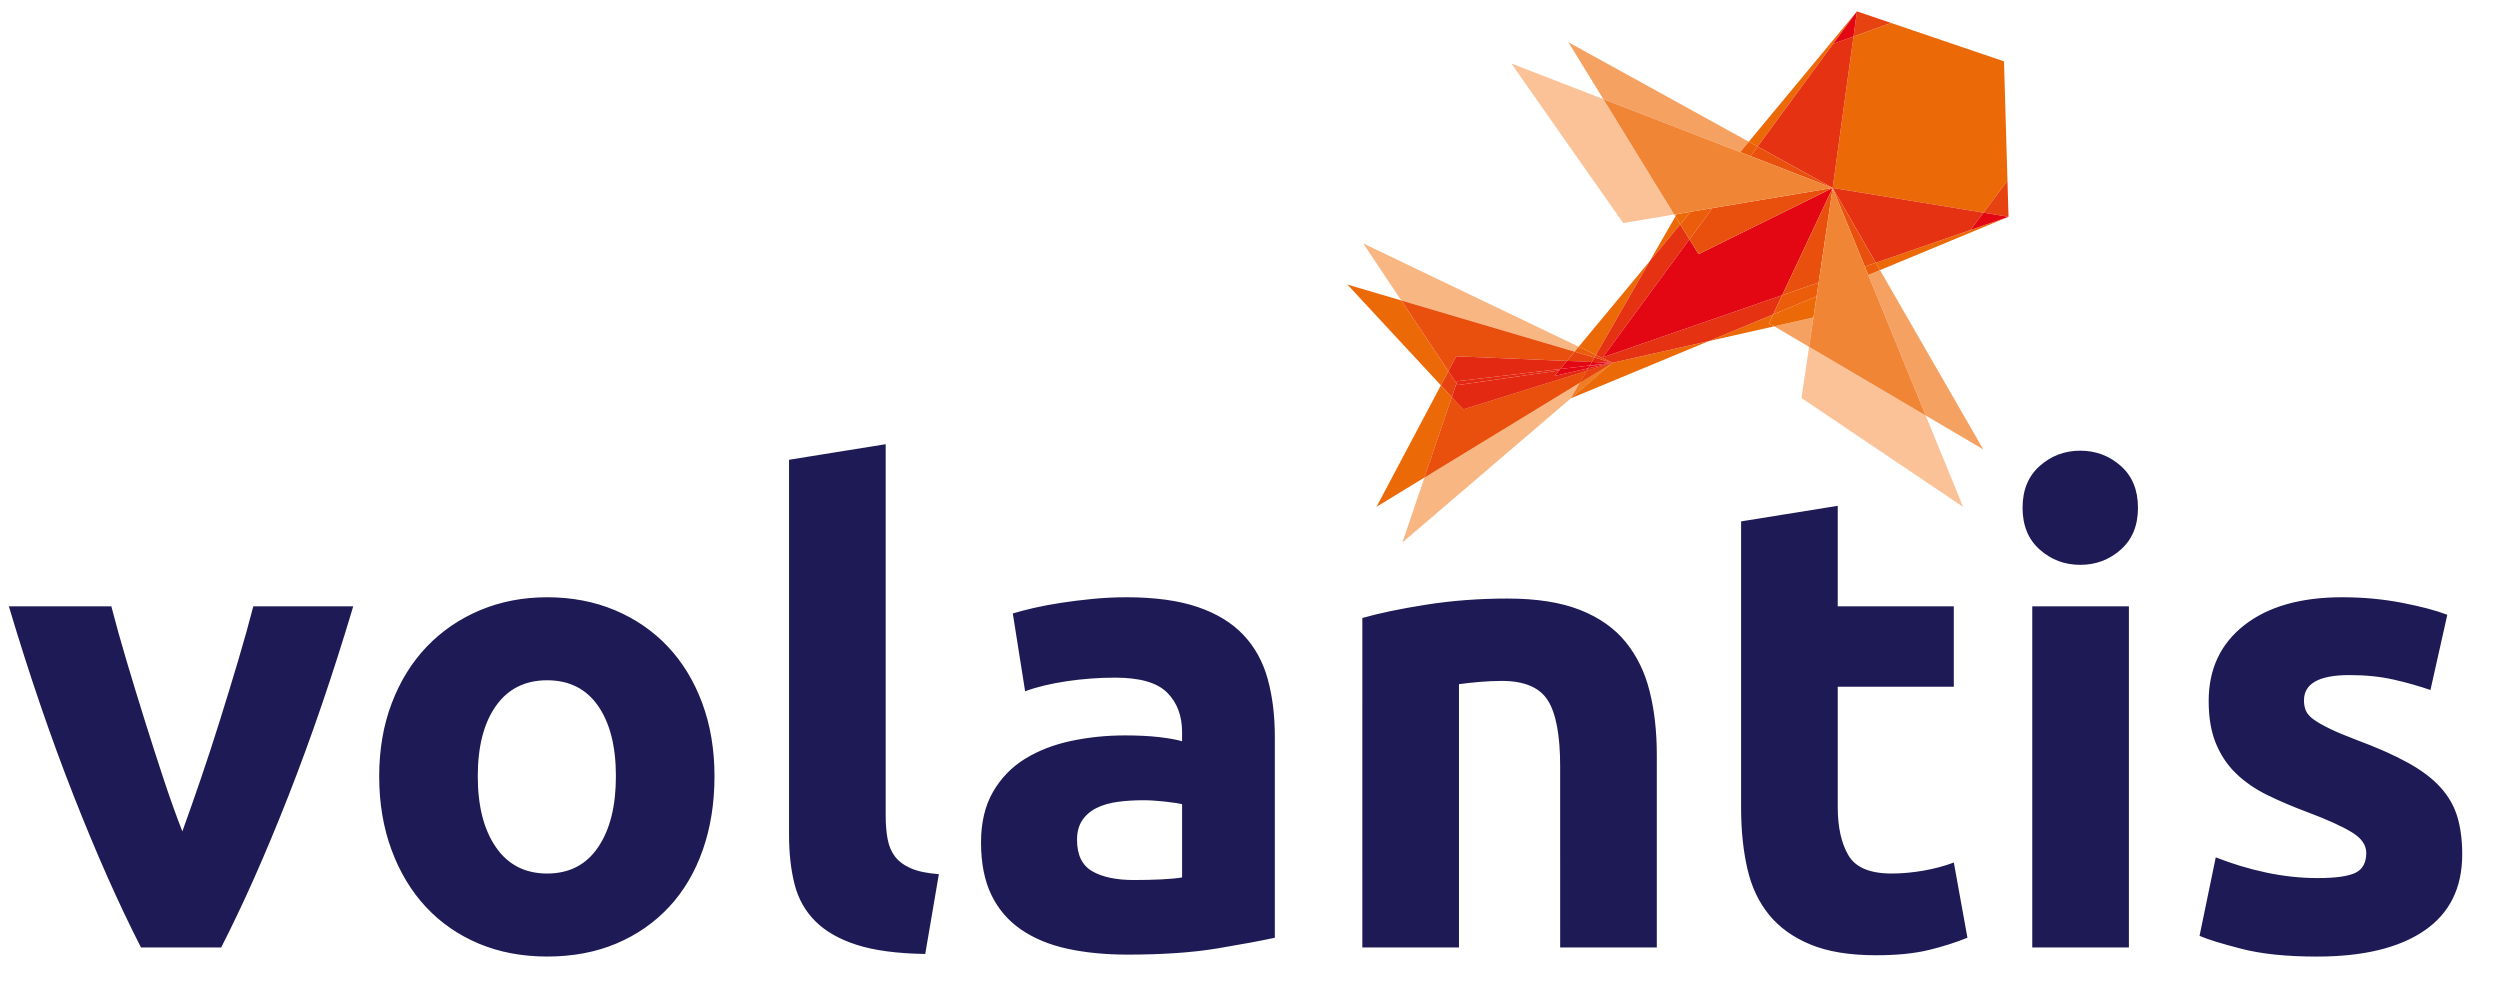
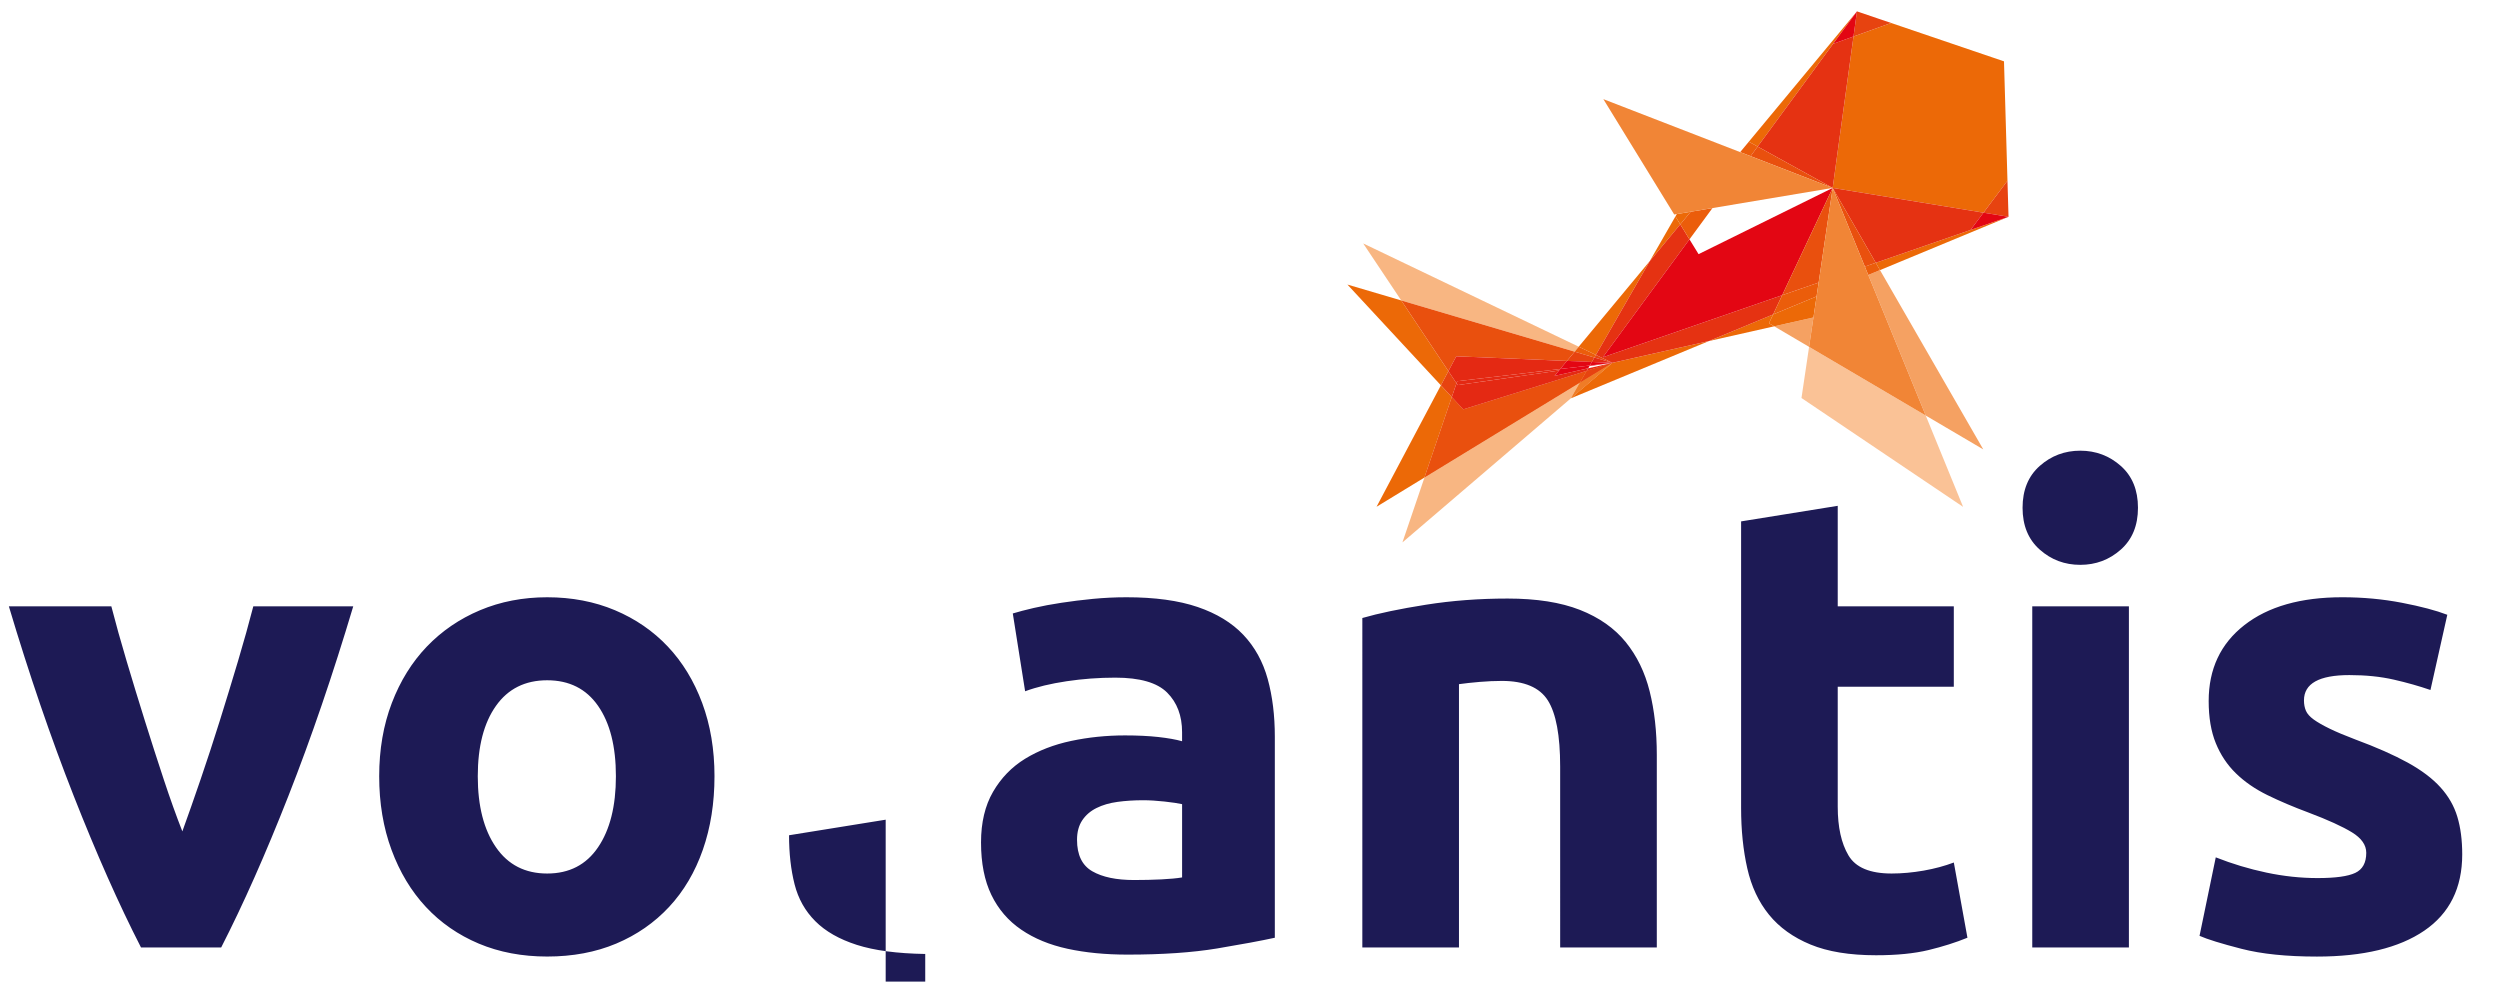
<svg xmlns="http://www.w3.org/2000/svg" version="1.1" id="Laag_1" x="0" y="0" viewBox="0 0 1634.67 641.83" xml:space="preserve">
  <style type="text/css">.st0{fill:#eb6907}.st1{fill:#ec6907}.st2{fill:#f8b682}.st3{fill:#e53212}.st4{fill:#eb5d0b}.st5{fill:#e30613}.st6{fill:#e74310}.st7{fill:#fac296}.st9{fill:#f5a162}.st10{fill:#e9500e}.st11{fill:#f18536}.st13{opacity:.7;fill:#f2924c}.st14{fill:#e42913}.st15{fill:#f49f60}</style>
  <path class="st0" d="M1313.3 141.76l-.14.06.15-.05-.44-15.13.44 15.12z" />
  <path class="st1" d="M1211.94 23.86l-13.62 99.03 98.61 16.18 15.69-20.9-2.27-78.04.01-.01-.01-.01v-.01l-.01.01-81.64-27.75 7.84 2.66z" />
  <path class="st2" d="M1032.28 226.7l-140.92-67.52 24.88 37.28 113.35 33.49z" />
  <path class="st1" d="M1229.27 176.61l83.89-34.79-86.65 30zm-174.99 60.63v.01h-.01l-27.01 23.1-.03.05 90.19-37.4-63.13 14.24zm41.22-95.71l-16.74 29.15 19.91-23.99z" />
  <path class="st3" d="M1313.3 141.76l-24.85 8.61 8.48-11.3-98.61-16.18.01.02 28.18 48.91 86.65-30 .14-.06z" />
  <path class="st0" d="M1054.28 237.24v.01z" />
  <path class="st1" d="M1078.76 170.68l-46.48 56.02 11.22 5.38zm119.85-142.03l-.01.01 15.51-21.12-70.62 85.12 5.77 3.18zm-39.22 176.94L1117.42 223l42.67-9.63-3.42-2.01z" />
  <path class="st3" d="M1198.3 122.87l.02.02 13.62-99.03-13.33 4.79-49.35 67.19 49.03 27.03z" />
  <path class="st4" d="M1042.53 233.77l.97-1.69-11.22-5.38-2.69 3.25z" />
  <path class="st3" d="M1165.31 193.01l-117.26 40.6v-.01l56.64-77.1-6.02-9.81-19.91 23.99-35.26 61.4 10.77 5.16h.02l63.13-14.24 41.97-17.41z" />
  <path class="st5" d="M1110.64 166.18l-5.95-9.68-56.64 77.1v.01l117.26-40.6 33.01-70.12z" />
  <path class="st6" d="M1054.27 237.24l-10.77-5.16-.97 1.69z" />
  <path class="st7" d="M1177.93 260.25l105.68 71.18-24.43-59.72-76.28-44.91z" />
  <path class="st9" d="M1160.09 213.37l22.81 13.43 2.86-19.22zm69.18-36.76l-7.68 3.18 37.59 91.92 37.63 22.15z" />
  <path class="st4" d="M1219.35 174.3l2.24 5.49 7.68-3.18-2.76-4.79z" />
  <path class="st0" d="M1198.1 124.44l.23-1.53-.01-.02z" />
  <path class="st10" d="M1226.51 171.82l-28.18-48.91 21.02 51.39z" />
  <path class="st1" d="M1187.8 193.81l-28.41 11.78-2.72 5.77 3.42 2.01 25.67-5.79z" />
  <path class="st4" d="M1165.31 193.01l-5.92 12.58 28.41-11.78 1.35-9.05z" />
  <path class="st10" d="M1198.1 124.44l.22-1.55-33.01 70.12 23.84-8.25z" />
  <path class="st11" d="M1221.59 179.79l-2.24-5.49-21.02-51.39-.23 1.53-8.95 60.32-1.35 9.05-2.04 13.77-2.86 19.22 76.28 44.91z" />
-   <path class="st7" d="M988.21 41.52l73.15 104.32 33.35-5.59-46.33-75.43z" />
  <path d="M1198.29 122.87h.01z" fill="#f9c195" />
-   <path class="st9" d="M1094.71 140.25l.79 1.28.9-1.56zm48.78-47.59l-117.96-65.04 22.85 37.2 89.47 34.65z" />
  <path class="st1" d="M1105.51 138.44l-9.11 1.53-.9 1.56 3.17 5.16z" />
  <path class="st4" d="M1144.65 102.1l4.61-6.26-5.77-3.18-5.64 6.81z" />
  <path class="st10" d="M1149.26 95.84l-4.61 6.26 53.64 20.77z" />
  <path class="st0" d="M1198.27 122.88l.05.01-.02-.02z" />
  <path class="st4" d="M1105.51 138.44l-6.84 8.25 6.02 9.81 15.02-20.44z" />
-   <path class="st10" d="M1198.32 122.89l-.05-.01-78.56 13.18-15.02 20.44 5.95 9.68z" />
  <path class="st11" d="M1198.29 122.87l-53.64-20.77-6.8-2.63-89.47-34.65 46.33 75.43 1.69-.28 9.11-1.53 14.2-2.38 78.56-13.18.03-.01z" />
  <path class="st2" d="M931.42 312.23L917 354.67l110.26-94.32 5.85-10.19z" />
  <path class="st0" d="M1033.11 250.16l-5.85 10.19 27.01-23.1z" />
  <path opacity=".7" fill="#f18536" d="M1033.11 250.16l-5.85 10.19 27.01-23.1z" />
  <path class="st1" d="M942.15 251.95l-42.07 79.41 31.34-19.13 17.86-52.59z" />
  <path class="st0" d="M1054.27 237.25h.01zm0 0h.01zm.01-.01h.01-.01zm0 0h.01-.01zm0 0v.01-.01zm0 0v.01-.01zm0 0h.01-.01zm0 0h.01-.01zm0 0zm0 0z" />
  <path class="st13" d="M1037.53 242.47l-80.78 25.22-7.47-8.05-17.86 52.59 101.69-62.07z" />
  <path class="st10" d="M1037.53 242.47l-80.78 25.22-7.47-8.05-17.86 52.59 101.69-62.07z" />
  <path class="st0" d="M1054.26 237.25l-16.73 5.22-4.42 7.69 21.16-12.91h.01z" />
  <path class="st13" d="M1054.26 237.25l-16.73 5.22-4.42 7.69 21.16-12.91h.01z" />
  <path class="st6" d="M1054.26 237.25l-16.73 5.22-4.42 7.69 21.16-12.91h.01z" />
  <path class="st0" d="M1054.28 237.24l-.02.01z" />
  <path class="st13" d="M1054.28 237.24l-.02.01z" />
  <path class="st0" d="M1054.28 237.24l-.02.01z" />
  <path class="st1" d="M916.24 196.46l-35.22-10.4 61.13 65.89 4.91-9.28z" />
  <path class="st10" d="M952.2 232.97l72.37 3.03 5.02-6.05-113.35-33.49 30.82 46.21z" />
  <path class="st6" d="M1042.53 233.77l-12.94-3.82-5.02 6.05 16.29.68z" />
  <path class="st0" d="M1054.28 237.24h-.01.01z" />
  <path class="st14" d="M1040.86 236.68l13.41.56h.01-.01l-11.74-3.47z" />
  <path class="st0" d="M1054.28 237.24zm0 0h-.01.01z" />
  <path class="st6" d="M952.36 250.61l-5.3-7.94-4.91 9.28 7.13 7.69z" />
  <path class="st14" d="M1020.19 241.27l4.38-5.27-72.37-3.03-5.14 9.7 5.3 7.94.46-1.36z" />
  <path class="st5" d="M1039.53 238.99l1.33-2.31-16.29-.68-4.38 5.27z" />
  <path class="st5" d="M1054.27 237.24l-13.41-.56-1.33 2.31z" />
  <path class="st14" d="M1016.46 245.78l2.9-3.51-66.21 9.53-.79-1.19-3.08 9.03 7.47 8.05 80.78-25.22.96-1.66z" />
  <path class="st14" d="M1019.36 242.27l.83-1-67.37 7.98-.46 1.36.79 1.19zm34.9-5.02l-15.77 3.56-.96 1.66 16.73-5.22z" />
  <path class="st5" d="M1019.36 242.27l-2.9 3.51 22.03-4.97.8-1.41zm20.17-3.28l-19.34 2.28-.83 1 19.93-2.87z" />
-   <path class="st5" d="M1038.49 240.81l15.77-3.56-14.97 2.15z" />
  <path class="st5" d="M1039.29 239.4l14.97-2.15.02-.01h-.01l-14.74 1.75z" />
  <path class="st15" d="M1214.2 7.43l14.5 4.93-14.51-4.93-.08.11.05-.06z" />
  <path class="st6" d="M1214.16 7.48l.04-.04-2.26 16.42 24.6-8.84-7.84-2.66-14.5-4.93z" />
  <path class="st15" d="M1198.61 28.65l15.55-21.17-.05.06-15.51 21.12z" />
  <path class="st5" d="M1214.2 7.44l-.04.04-15.55 21.17 13.33-4.79z" />
  <path class="st15" d="M1312.62 118.17l.25 8.47z" />
  <path class="st6" d="M1313.3 141.76h.01l-.44-15.12-.25-8.47-15.69 20.9z" />
  <path class="st5" d="M1313.3 141.76l-16.37-2.69-8.48 11.3z" />
-   <path d="M92.2 619.52c-14.48-28.26-29.16-61.34-44.05-99.23-14.89-37.88-29.03-79.15-42.35-123.82h67c2.83 11.03 6.18 22.97 10.01 35.84 3.83 12.85 7.8 25.87 11.92 39.01 4.12 13.15 8.23 25.93 12.35 38.38s8.16 23.74 12.15 33.92c3.68-10.18 7.66-21.48 11.91-33.92 4.26-12.44 8.44-25.23 12.56-38.38 4.11-13.15 8.09-26.16 11.92-39.01 3.83-12.87 7.16-24.81 10.01-35.84h65.34c-13.34 44.67-27.45 85.95-42.33 123.82-14.87 37.89-29.56 70.97-44.02 99.23H92.2zm374.98-111.95c0 17.53-2.55 33.58-7.64 48.12-5.09 14.56-12.44 27-22.05 37.32-9.61 10.32-21.14 18.31-34.56 23.97-13.42 5.64-28.47 8.47-45.16 8.47-16.39 0-31.32-2.83-44.74-8.47-13.42-5.66-24.95-13.65-34.56-23.97-9.61-10.32-17.1-22.76-22.47-37.32-5.38-14.55-8.06-30.59-8.06-48.12 0-17.53 2.76-33.51 8.27-47.92 5.52-14.43 13.15-26.71 22.9-36.89 9.77-10.18 21.34-18.1 34.77-23.76 13.42-5.64 28.06-8.47 43.9-8.47 16.12 0 30.89 2.83 44.31 8.47 13.42 5.66 24.95 13.58 34.56 23.76 9.61 10.18 17.1 22.47 22.48 36.89 5.36 14.41 8.05 30.39 8.05 47.92zm-64.46 0c0-19.52-3.88-34.84-11.66-46.02-7.76-11.16-18.86-16.74-33.28-16.74-14.41 0-25.59 5.57-33.49 16.74-7.92 11.18-11.89 26.5-11.89 46.02 0 19.5 3.97 34.98 11.89 46.43 7.9 11.46 19.08 17.17 33.49 17.17 14.43 0 25.52-5.71 33.28-17.17 7.78-11.45 11.66-26.93 11.66-46.43zm202.26 116.2c-18.38-.29-33.28-2.28-44.72-5.94-11.46-3.68-20.52-8.83-27.14-15.48-6.66-6.64-11.18-14.7-13.58-24.17-2.4-9.47-3.61-20.15-3.61-32.03V300.63l63.19-10.18v242.98c0 5.66.43 10.75 1.28 15.27.85 4.52 2.47 8.33 4.87 11.44 2.42 3.12 5.87 5.66 10.4 7.64 4.5 1.98 10.59 3.24 18.22 3.81l-8.91 52.18zm131.47-233.24c18.67 0 34.2 2.12 46.66 6.37 12.42 4.23 22.4 10.32 29.89 18.22 7.49 7.92 12.79 17.53 15.91 28.85 3.11 11.3 4.66 23.88 4.66 37.74v131.45c-9.04 1.98-21.62 4.31-37.74 7.01-16.12 2.67-35.63 4.02-58.53 4.02-14.41 0-27.49-1.26-39.22-3.81-11.73-2.54-21.84-6.71-30.32-12.51-8.49-5.78-14.99-13.36-19.52-22.69-4.52-9.32-6.78-20.78-6.78-34.34 0-13.01 2.61-24.04 7.85-33.08 5.23-9.04 12.22-16.25 20.98-21.64 8.77-5.37 18.81-9.25 30.11-11.65s23.04-3.61 35.2-3.61c8.2 0 15.48.35 21.84 1.05 6.35.71 11.51 1.64 15.48 2.76v-5.94c0-10.75-3.26-19.36-9.77-25.87s-17.81-9.77-33.92-9.77c-10.73 0-21.34.79-31.8 2.35s-19.5 3.74-27.14 6.56l-8.06-50.88c3.68-1.12 8.28-2.33 13.79-3.61 5.52-1.26 11.51-2.4 18.03-3.38 6.49-.98 13.36-1.85 20.57-2.55 7.2-.69 14.48-1.05 21.83-1.05zm5.09 184.89c6.21 0 12.15-.14 17.81-.41 5.66-.29 10.18-.71 13.58-1.28v-47.92c-2.55-.57-6.37-1.14-11.46-1.71-5.09-.55-9.75-.85-13.99-.85-5.94 0-11.53.36-16.75 1.07s-9.82 2.05-13.77 4.02c-3.97 1.98-7.07 4.66-9.33 8.06-2.26 3.4-3.4 7.63-3.4 12.72 0 9.9 3.33 16.75 9.97 20.57 6.63 3.83 15.74 5.73 27.34 5.73zm149.25-171.33c10.75-3.11 24.61-6 41.57-8.68 16.96-2.69 34.77-4.04 53.42-4.04 18.95 0 34.7 2.48 47.3 7.42 12.56 4.95 22.53 11.96 29.89 21 7.35 9.04 12.58 19.79 15.68 32.22 3.12 12.46 4.68 26.3 4.68 41.57v125.94h-63.19V501.2c0-20.34-2.69-34.77-8.06-43.24-5.37-8.49-15.41-12.73-30.11-12.73-4.52 0-9.33.22-14.41.64-5.09.43-9.63.93-13.58 1.48v172.17h-63.19V404.09zm247.65-63.17l63.19-10.18v65.72h75.9v52.58h-75.9v78.46c0 13.29 2.33 23.9 7.01 31.8 4.66 7.92 14.06 11.87 28.19 11.87 6.78 0 13.79-.64 21-1.9 7.2-1.28 13.77-3.04 19.71-5.3l8.9 49.18c-7.63 3.12-16.1 5.8-25.43 8.06-9.33 2.26-20.77 3.4-34.35 3.4-17.24 0-31.52-2.33-42.83-7.01-11.3-4.66-20.36-11.16-27.14-19.5-6.78-8.33-11.53-18.45-14.2-30.32-2.69-11.87-4.04-25.02-4.04-39.44V340.92zm259.51-8.92c0 11.6-3.74 20.72-11.23 27.37-7.49 6.64-16.32 9.96-26.5 9.96s-19.02-3.31-26.5-9.96c-7.49-6.64-11.23-15.77-11.23-27.37 0-11.58 3.74-20.71 11.23-27.35 7.49-6.63 16.32-9.96 26.5-9.96s19.02 3.33 26.5 9.96c7.49 6.65 11.23 15.77 11.23 27.35zm-5.93 287.52h-63.19V396.47h63.19v223.05zm123.39-45.38c11.6 0 19.79-1.12 24.61-3.38 4.8-2.26 7.2-6.64 7.2-13.15 0-5.09-3.11-9.54-9.32-13.36-6.23-3.81-15.68-8.13-28.42-12.94-9.89-3.68-18.86-7.49-26.92-11.44-8.06-3.97-14.93-8.7-20.57-14.22-5.66-5.5-10.04-12.08-13.15-19.71-3.12-7.64-4.66-16.82-4.66-27.57 0-20.91 7.76-37.46 23.31-49.61 15.55-12.16 36.89-18.24 64.03-18.24 13.58 0 26.57 1.21 39.01 3.61 12.44 2.4 22.33 5.02 29.68 7.85l-11.01 49.18c-7.37-2.54-15.34-4.8-23.97-6.78-8.63-1.97-18.31-2.97-29.04-2.97-19.79 0-29.7 5.52-29.7 16.55 0 2.54.43 4.8 1.28 6.78.85 1.98 2.54 3.88 5.09 5.73 2.54 1.83 6 3.81 10.39 5.95 4.38 2.14 9.96 4.49 16.75 7.06 13.84 5.12 25.3 10.2 34.34 15.17 9.06 5 16.19 10.39 21.41 16.17 5.23 5.78 8.92 12.2 11.03 19.26 2.12 7.04 3.19 15.22 3.19 24.54 0 22-8.27 38.63-24.81 49.92-16.53 11.28-39.93 16.93-70.18 16.93-19.79 0-36.27-1.69-49.4-5.09-13.15-3.38-22.28-6.21-27.37-8.47l10.61-51.32c10.73 4.24 21.76 7.56 33.08 9.96 11.32 2.4 22.48 3.59 33.51 3.59z" fill="#1d1a55" />
+   <path d="M92.2 619.52c-14.48-28.26-29.16-61.34-44.05-99.23-14.89-37.88-29.03-79.15-42.35-123.82h67c2.83 11.03 6.18 22.97 10.01 35.84 3.83 12.85 7.8 25.87 11.92 39.01 4.12 13.15 8.23 25.93 12.35 38.38s8.16 23.74 12.15 33.92c3.68-10.18 7.66-21.48 11.91-33.92 4.26-12.44 8.44-25.23 12.56-38.38 4.11-13.15 8.09-26.16 11.92-39.01 3.83-12.87 7.16-24.81 10.01-35.84h65.34c-13.34 44.67-27.45 85.95-42.33 123.82-14.87 37.89-29.56 70.97-44.02 99.23H92.2zm374.98-111.95c0 17.53-2.55 33.58-7.64 48.12-5.09 14.56-12.44 27-22.05 37.32-9.61 10.32-21.14 18.31-34.56 23.97-13.42 5.64-28.47 8.47-45.16 8.47-16.39 0-31.32-2.83-44.74-8.47-13.42-5.66-24.95-13.65-34.56-23.97-9.61-10.32-17.1-22.76-22.47-37.32-5.38-14.55-8.06-30.59-8.06-48.12 0-17.53 2.76-33.51 8.27-47.92 5.52-14.43 13.15-26.71 22.9-36.89 9.77-10.18 21.34-18.1 34.77-23.76 13.42-5.64 28.06-8.47 43.9-8.47 16.12 0 30.89 2.83 44.31 8.47 13.42 5.66 24.95 13.58 34.56 23.76 9.61 10.18 17.1 22.47 22.48 36.89 5.36 14.41 8.05 30.39 8.05 47.92zm-64.46 0c0-19.52-3.88-34.84-11.66-46.02-7.76-11.16-18.86-16.74-33.28-16.74-14.41 0-25.59 5.57-33.49 16.74-7.92 11.18-11.89 26.5-11.89 46.02 0 19.5 3.97 34.98 11.89 46.43 7.9 11.46 19.08 17.17 33.49 17.17 14.43 0 25.52-5.71 33.28-17.17 7.78-11.45 11.66-26.93 11.66-46.43zm202.26 116.2c-18.38-.29-33.28-2.28-44.72-5.94-11.46-3.68-20.52-8.83-27.14-15.48-6.66-6.64-11.18-14.7-13.58-24.17-2.4-9.47-3.61-20.15-3.61-32.03l63.19-10.18v242.98c0 5.66.43 10.75 1.28 15.27.85 4.52 2.47 8.33 4.87 11.44 2.42 3.12 5.87 5.66 10.4 7.64 4.5 1.98 10.59 3.24 18.22 3.81l-8.91 52.18zm131.47-233.24c18.67 0 34.2 2.12 46.66 6.37 12.42 4.23 22.4 10.32 29.89 18.22 7.49 7.92 12.79 17.53 15.91 28.85 3.11 11.3 4.66 23.88 4.66 37.74v131.45c-9.04 1.98-21.62 4.31-37.74 7.01-16.12 2.67-35.63 4.02-58.53 4.02-14.41 0-27.49-1.26-39.22-3.81-11.73-2.54-21.84-6.71-30.32-12.51-8.49-5.78-14.99-13.36-19.52-22.69-4.52-9.32-6.78-20.78-6.78-34.34 0-13.01 2.61-24.04 7.85-33.08 5.23-9.04 12.22-16.25 20.98-21.64 8.77-5.37 18.81-9.25 30.11-11.65s23.04-3.61 35.2-3.61c8.2 0 15.48.35 21.84 1.05 6.35.71 11.51 1.64 15.48 2.76v-5.94c0-10.75-3.26-19.36-9.77-25.87s-17.81-9.77-33.92-9.77c-10.73 0-21.34.79-31.8 2.35s-19.5 3.74-27.14 6.56l-8.06-50.88c3.68-1.12 8.28-2.33 13.79-3.61 5.52-1.26 11.51-2.4 18.03-3.38 6.49-.98 13.36-1.85 20.57-2.55 7.2-.69 14.48-1.05 21.83-1.05zm5.09 184.89c6.21 0 12.15-.14 17.81-.41 5.66-.29 10.18-.71 13.58-1.28v-47.92c-2.55-.57-6.37-1.14-11.46-1.71-5.09-.55-9.75-.85-13.99-.85-5.94 0-11.53.36-16.75 1.07s-9.82 2.05-13.77 4.02c-3.97 1.98-7.07 4.66-9.33 8.06-2.26 3.4-3.4 7.63-3.4 12.72 0 9.9 3.33 16.75 9.97 20.57 6.63 3.83 15.74 5.73 27.34 5.73zm149.25-171.33c10.75-3.11 24.61-6 41.57-8.68 16.96-2.69 34.77-4.04 53.42-4.04 18.95 0 34.7 2.48 47.3 7.42 12.56 4.95 22.53 11.96 29.89 21 7.35 9.04 12.58 19.79 15.68 32.22 3.12 12.46 4.68 26.3 4.68 41.57v125.94h-63.19V501.2c0-20.34-2.69-34.77-8.06-43.24-5.37-8.49-15.41-12.73-30.11-12.73-4.52 0-9.33.22-14.41.64-5.09.43-9.63.93-13.58 1.48v172.17h-63.19V404.09zm247.65-63.17l63.19-10.18v65.72h75.9v52.58h-75.9v78.46c0 13.29 2.33 23.9 7.01 31.8 4.66 7.92 14.06 11.87 28.19 11.87 6.78 0 13.79-.64 21-1.9 7.2-1.28 13.77-3.04 19.71-5.3l8.9 49.18c-7.63 3.12-16.1 5.8-25.43 8.06-9.33 2.26-20.77 3.4-34.35 3.4-17.24 0-31.52-2.33-42.83-7.01-11.3-4.66-20.36-11.16-27.14-19.5-6.78-8.33-11.53-18.45-14.2-30.32-2.69-11.87-4.04-25.02-4.04-39.44V340.92zm259.51-8.92c0 11.6-3.74 20.72-11.23 27.37-7.49 6.64-16.32 9.96-26.5 9.96s-19.02-3.31-26.5-9.96c-7.49-6.64-11.23-15.77-11.23-27.37 0-11.58 3.74-20.71 11.23-27.35 7.49-6.63 16.32-9.96 26.5-9.96s19.02 3.33 26.5 9.96c7.49 6.65 11.23 15.77 11.23 27.35zm-5.93 287.52h-63.19V396.47h63.19v223.05zm123.39-45.38c11.6 0 19.79-1.12 24.61-3.38 4.8-2.26 7.2-6.64 7.2-13.15 0-5.09-3.11-9.54-9.32-13.36-6.23-3.81-15.68-8.13-28.42-12.94-9.89-3.68-18.86-7.49-26.92-11.44-8.06-3.97-14.93-8.7-20.57-14.22-5.66-5.5-10.04-12.08-13.15-19.71-3.12-7.64-4.66-16.82-4.66-27.57 0-20.91 7.76-37.46 23.31-49.61 15.55-12.16 36.89-18.24 64.03-18.24 13.58 0 26.57 1.21 39.01 3.61 12.44 2.4 22.33 5.02 29.68 7.85l-11.01 49.18c-7.37-2.54-15.34-4.8-23.97-6.78-8.63-1.97-18.31-2.97-29.04-2.97-19.79 0-29.7 5.52-29.7 16.55 0 2.54.43 4.8 1.28 6.78.85 1.98 2.54 3.88 5.09 5.73 2.54 1.83 6 3.81 10.39 5.95 4.38 2.14 9.96 4.49 16.75 7.06 13.84 5.12 25.3 10.2 34.34 15.17 9.06 5 16.19 10.39 21.41 16.17 5.23 5.78 8.92 12.2 11.03 19.26 2.12 7.04 3.19 15.22 3.19 24.54 0 22-8.27 38.63-24.81 49.92-16.53 11.28-39.93 16.93-70.18 16.93-19.79 0-36.27-1.69-49.4-5.09-13.15-3.38-22.28-6.21-27.37-8.47l10.61-51.32c10.73 4.24 21.76 7.56 33.08 9.96 11.32 2.4 22.48 3.59 33.51 3.59z" fill="#1d1a55" />
</svg>